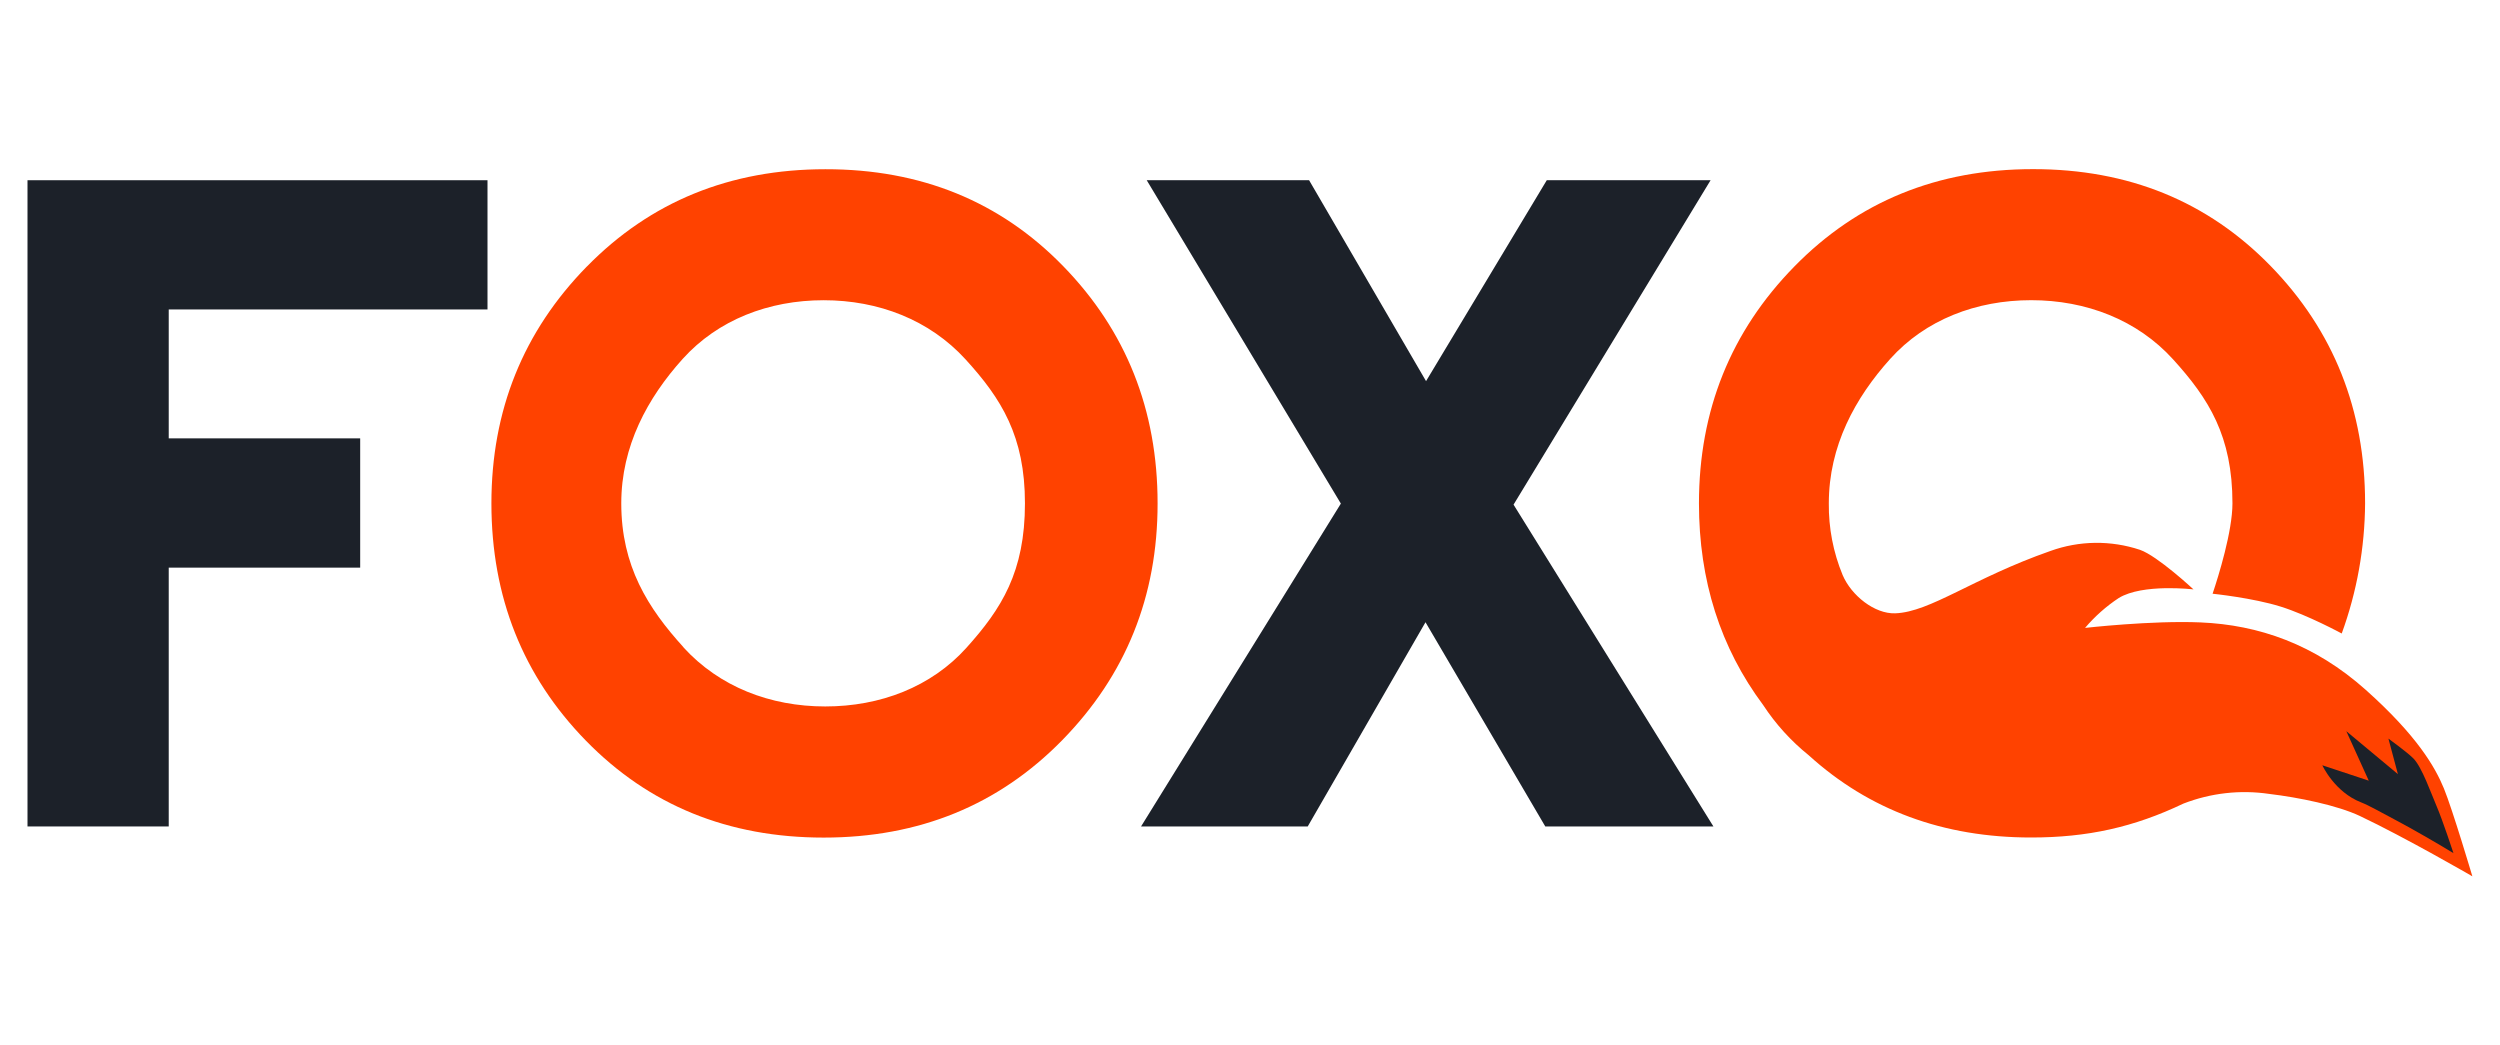
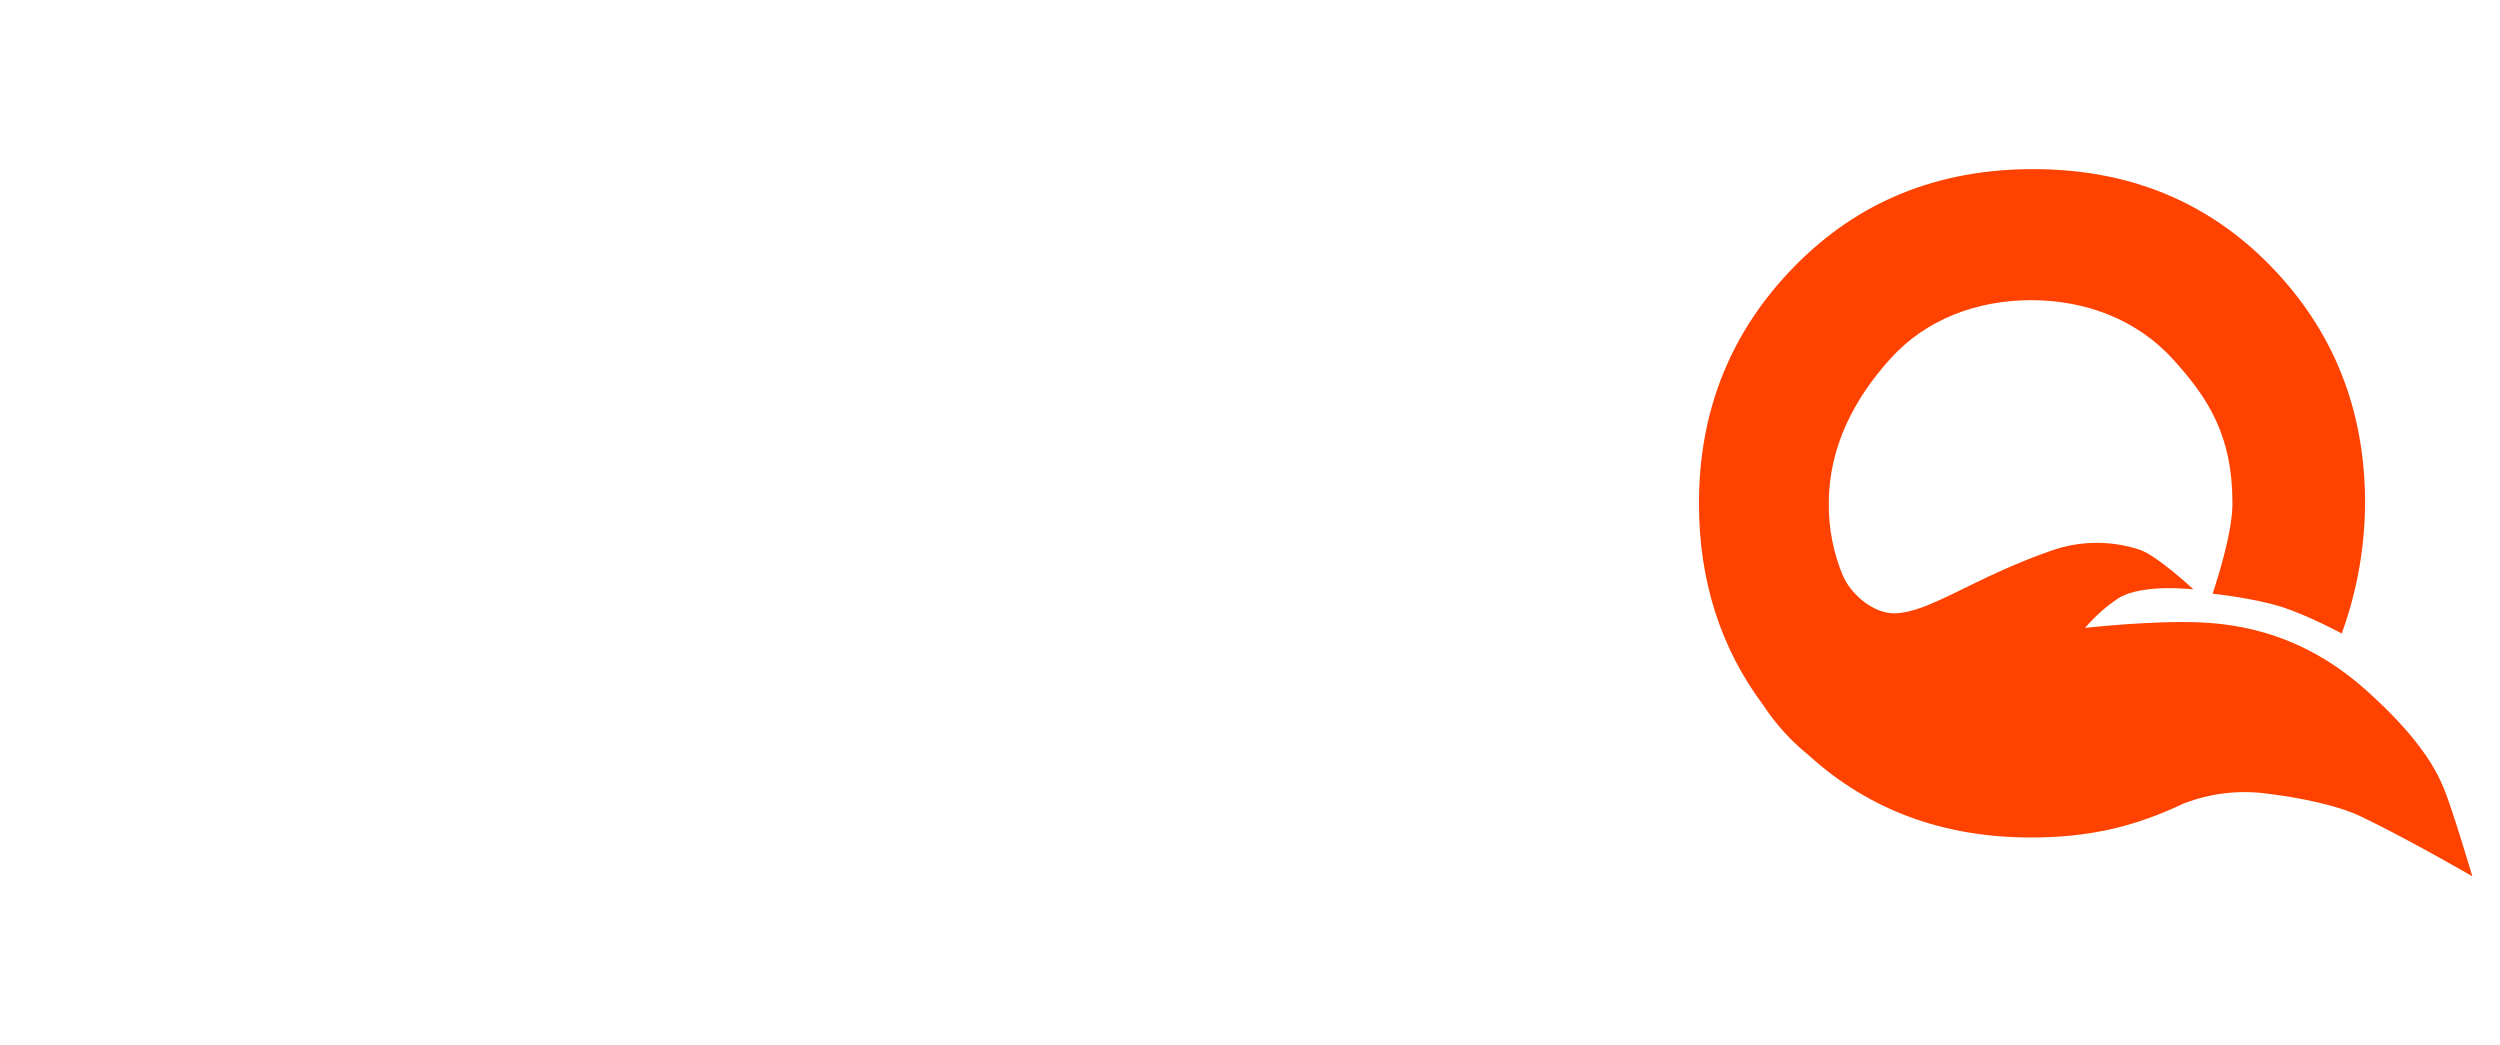
<svg xmlns="http://www.w3.org/2000/svg" width="55" height="23" viewBox="0 0 55 23" fill="none">
-   <path d="M0.605 3.965V18.182H3.712V12.488H7.924V9.644H3.712V6.808H10.725V3.965H0.605Z" fill="#1C2129" />
-   <path d="M34.029 3.965L31.373 8.385L28.8 3.965H25.228L29.499 11.079L25.103 18.182H28.77L31.361 13.689L33.996 18.182H37.695L33.298 11.102L37.633 3.965H34.029Z" fill="#1C2129" />
-   <path d="M15.039 14.242C14.252 13.376 13.668 12.452 13.668 11.074C13.668 9.814 14.245 8.755 15.02 7.895C15.795 7.036 16.912 6.605 18.12 6.605C19.329 6.605 20.449 7.038 21.241 7.905C22.032 8.772 22.549 9.595 22.549 11.074C22.549 12.582 22.034 13.393 21.26 14.253C20.486 15.112 19.368 15.542 18.156 15.542C16.943 15.542 15.827 15.109 15.036 14.242H15.039ZM12.91 5.864C11.511 7.293 10.811 9.03 10.811 11.074C10.811 13.134 11.504 14.874 12.89 16.295C14.277 17.716 16.02 18.427 18.12 18.427C20.221 18.427 21.97 17.712 23.369 16.284C24.768 14.855 25.468 13.119 25.467 11.075C25.467 9.017 24.774 7.276 23.389 5.854C22.004 4.432 20.26 3.721 18.159 3.723C16.059 3.723 14.309 4.437 12.91 5.865" fill="#FF4200" />
  <path d="M53.766 17.346C53.573 16.877 53.178 16.188 52.05 15.18C50.923 14.173 49.69 13.747 48.411 13.693C47.336 13.647 45.871 13.814 45.871 13.814C46.086 13.561 46.336 13.339 46.613 13.156C47.142 12.833 48.257 12.967 48.257 12.967C48.257 12.967 47.467 12.231 47.079 12.096C46.438 11.883 45.745 11.892 45.11 12.121C43.397 12.721 42.468 13.466 41.694 13.493C41.243 13.509 40.73 13.103 40.538 12.651C40.331 12.151 40.228 11.614 40.234 11.073C40.234 9.813 40.811 8.754 41.586 7.894C42.36 7.034 43.478 6.604 44.686 6.604C45.894 6.604 47.019 7.037 47.806 7.904C48.594 8.771 49.114 9.594 49.114 11.073C49.114 11.688 48.807 12.676 48.677 13.062C48.677 13.062 49.559 13.152 50.177 13.346C50.771 13.532 51.518 13.937 51.518 13.937C51.852 13.02 52.026 12.05 52.032 11.073C52.032 9.015 51.339 7.275 49.954 5.852C48.569 4.43 46.825 3.719 44.724 3.721C42.623 3.721 40.873 4.435 39.475 5.864C38.077 7.292 37.378 9.029 37.377 11.073C37.377 12.769 37.848 14.248 38.789 15.51C39.064 15.93 39.403 16.303 39.793 16.617C41.122 17.823 42.753 18.425 44.685 18.425C45.924 18.425 46.943 18.2 48.035 17.679C48.636 17.446 49.285 17.372 49.922 17.466C50.574 17.544 51.42 17.717 51.918 17.952C52.915 18.424 54.392 19.279 54.392 19.279C54.392 19.279 53.958 17.816 53.766 17.346Z" fill="#FF4200" />
-   <path d="M52.545 16.249C52.545 16.249 52.964 16.553 53.094 16.685C53.286 16.88 53.488 17.466 53.607 17.74C53.733 18.03 53.976 18.769 53.976 18.769C53.627 18.556 53.031 18.213 52.716 18.048C52.4 17.882 52.12 17.72 51.949 17.654C51.36 17.427 51.091 16.836 51.091 16.836L52.113 17.175L51.619 16.086L52.754 17.031L52.545 16.249Z" fill="#1C2129" />
</svg>